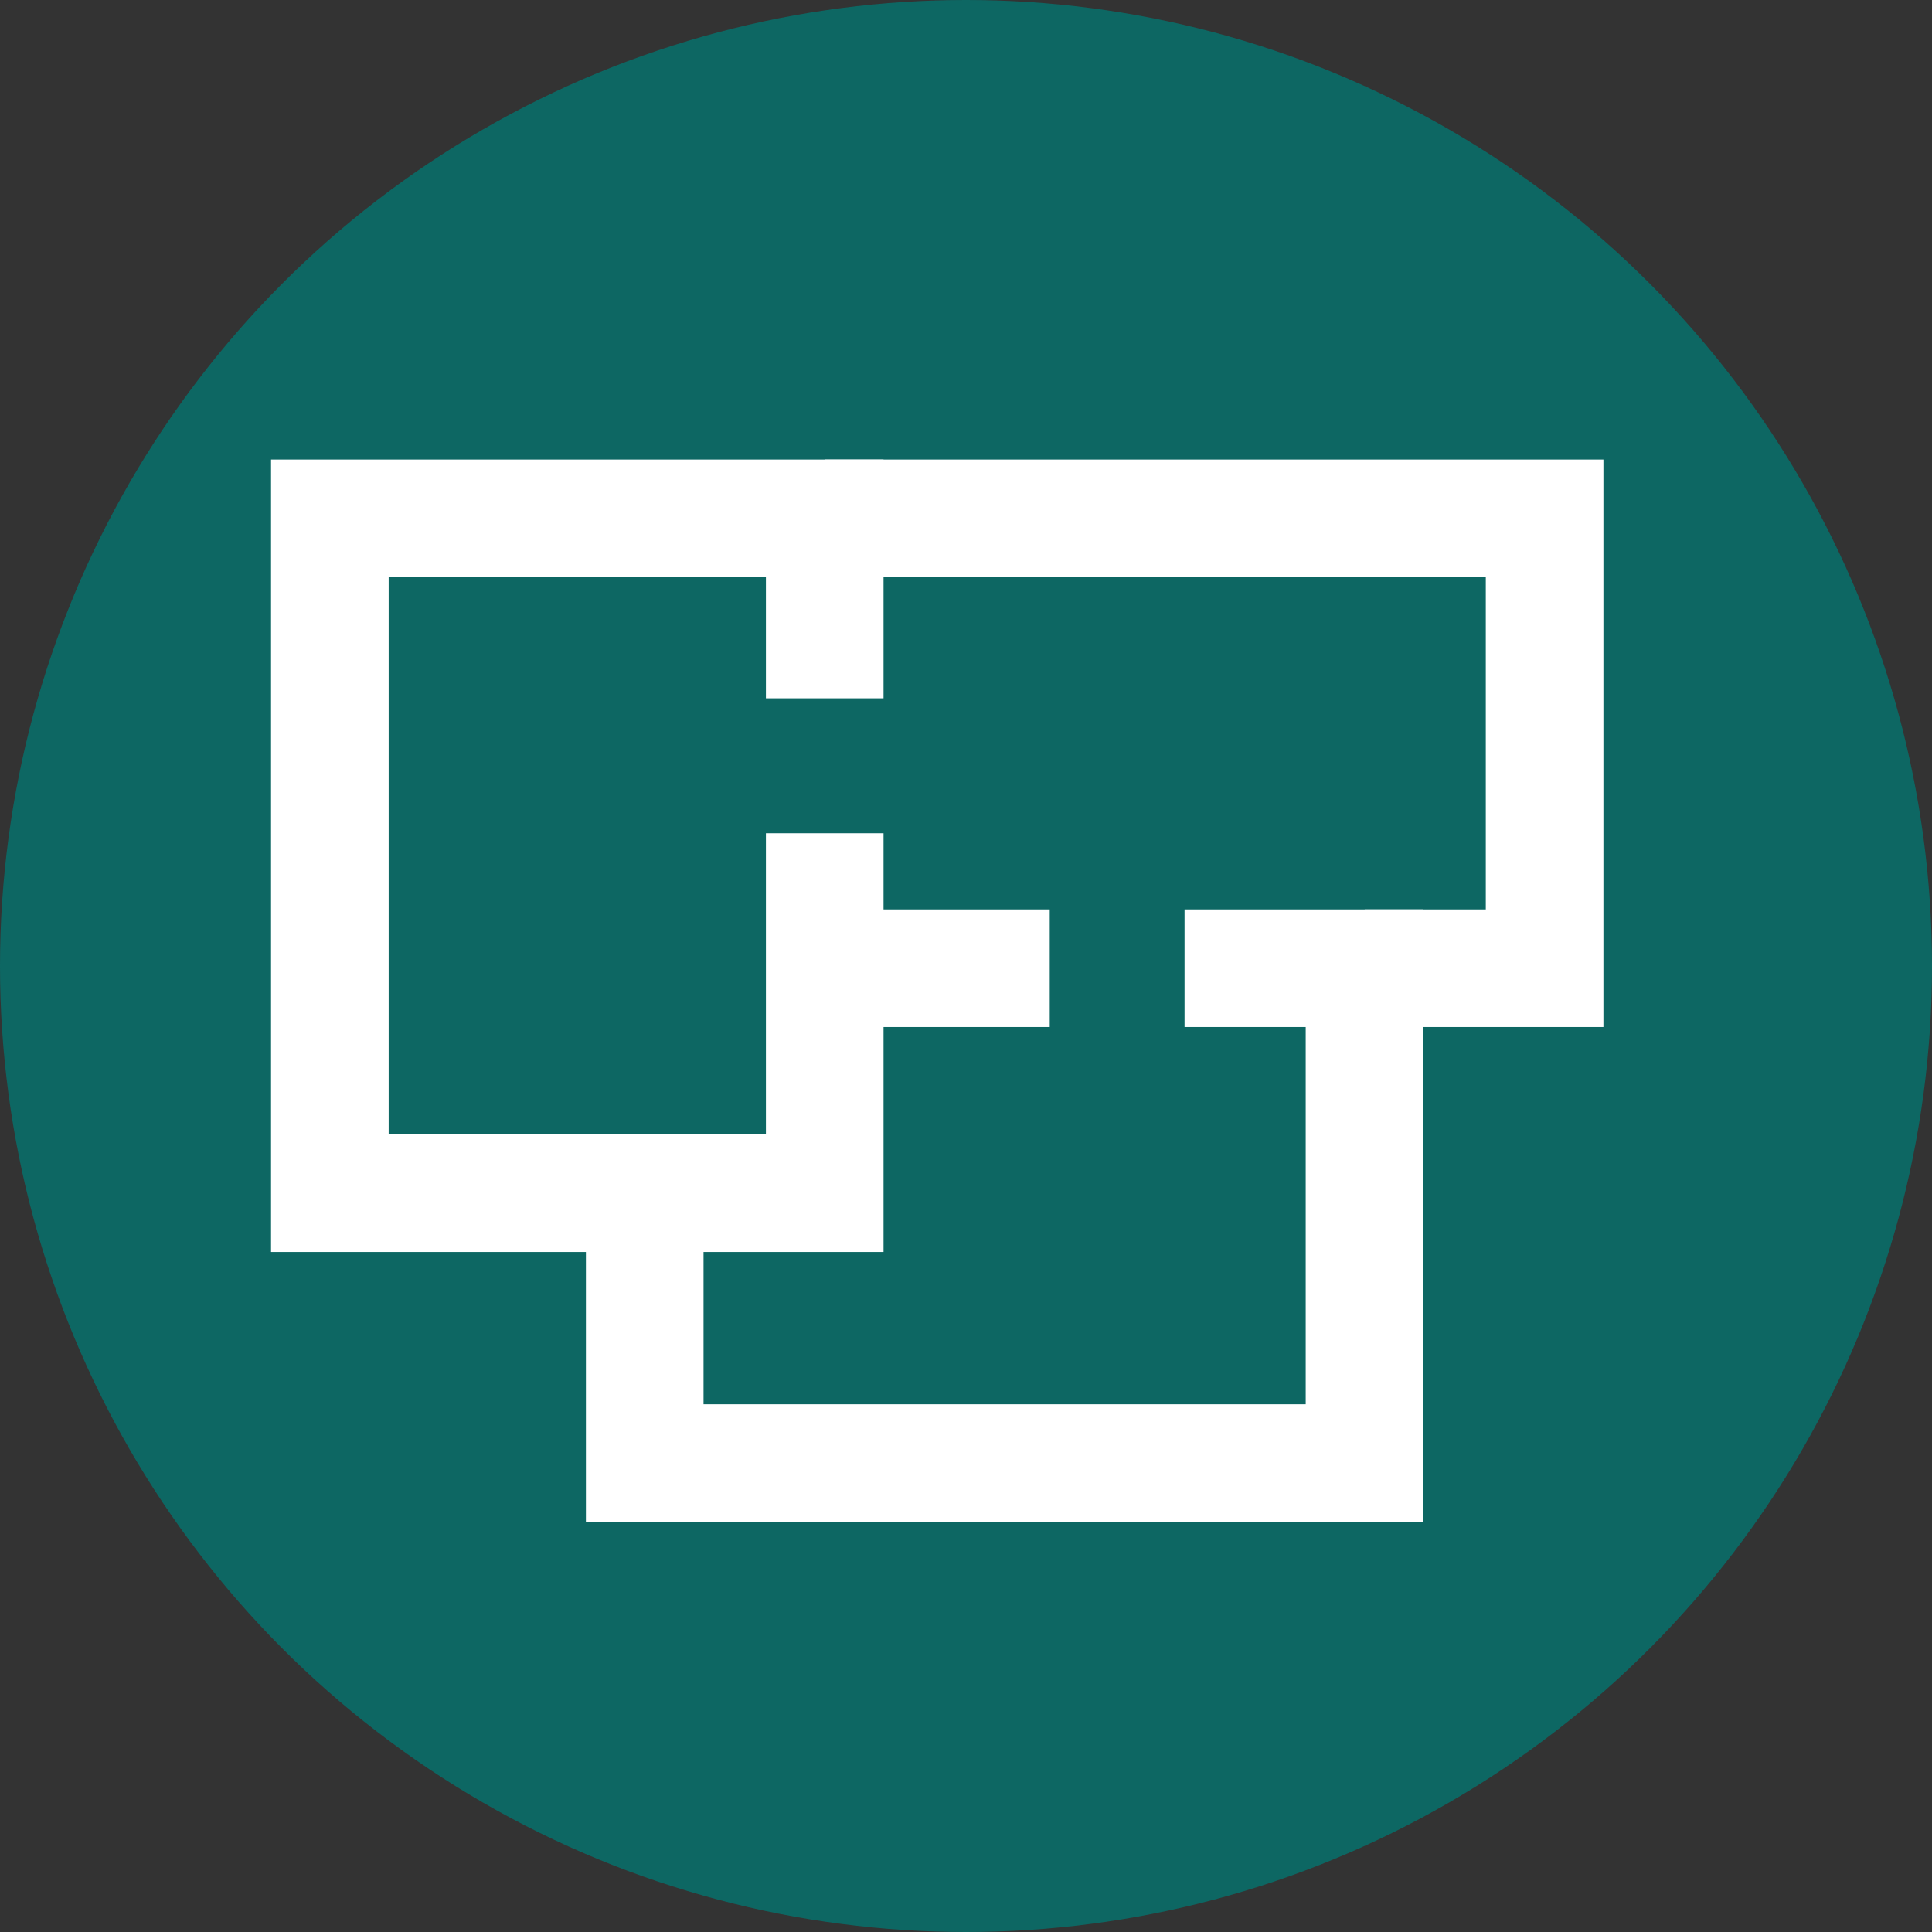
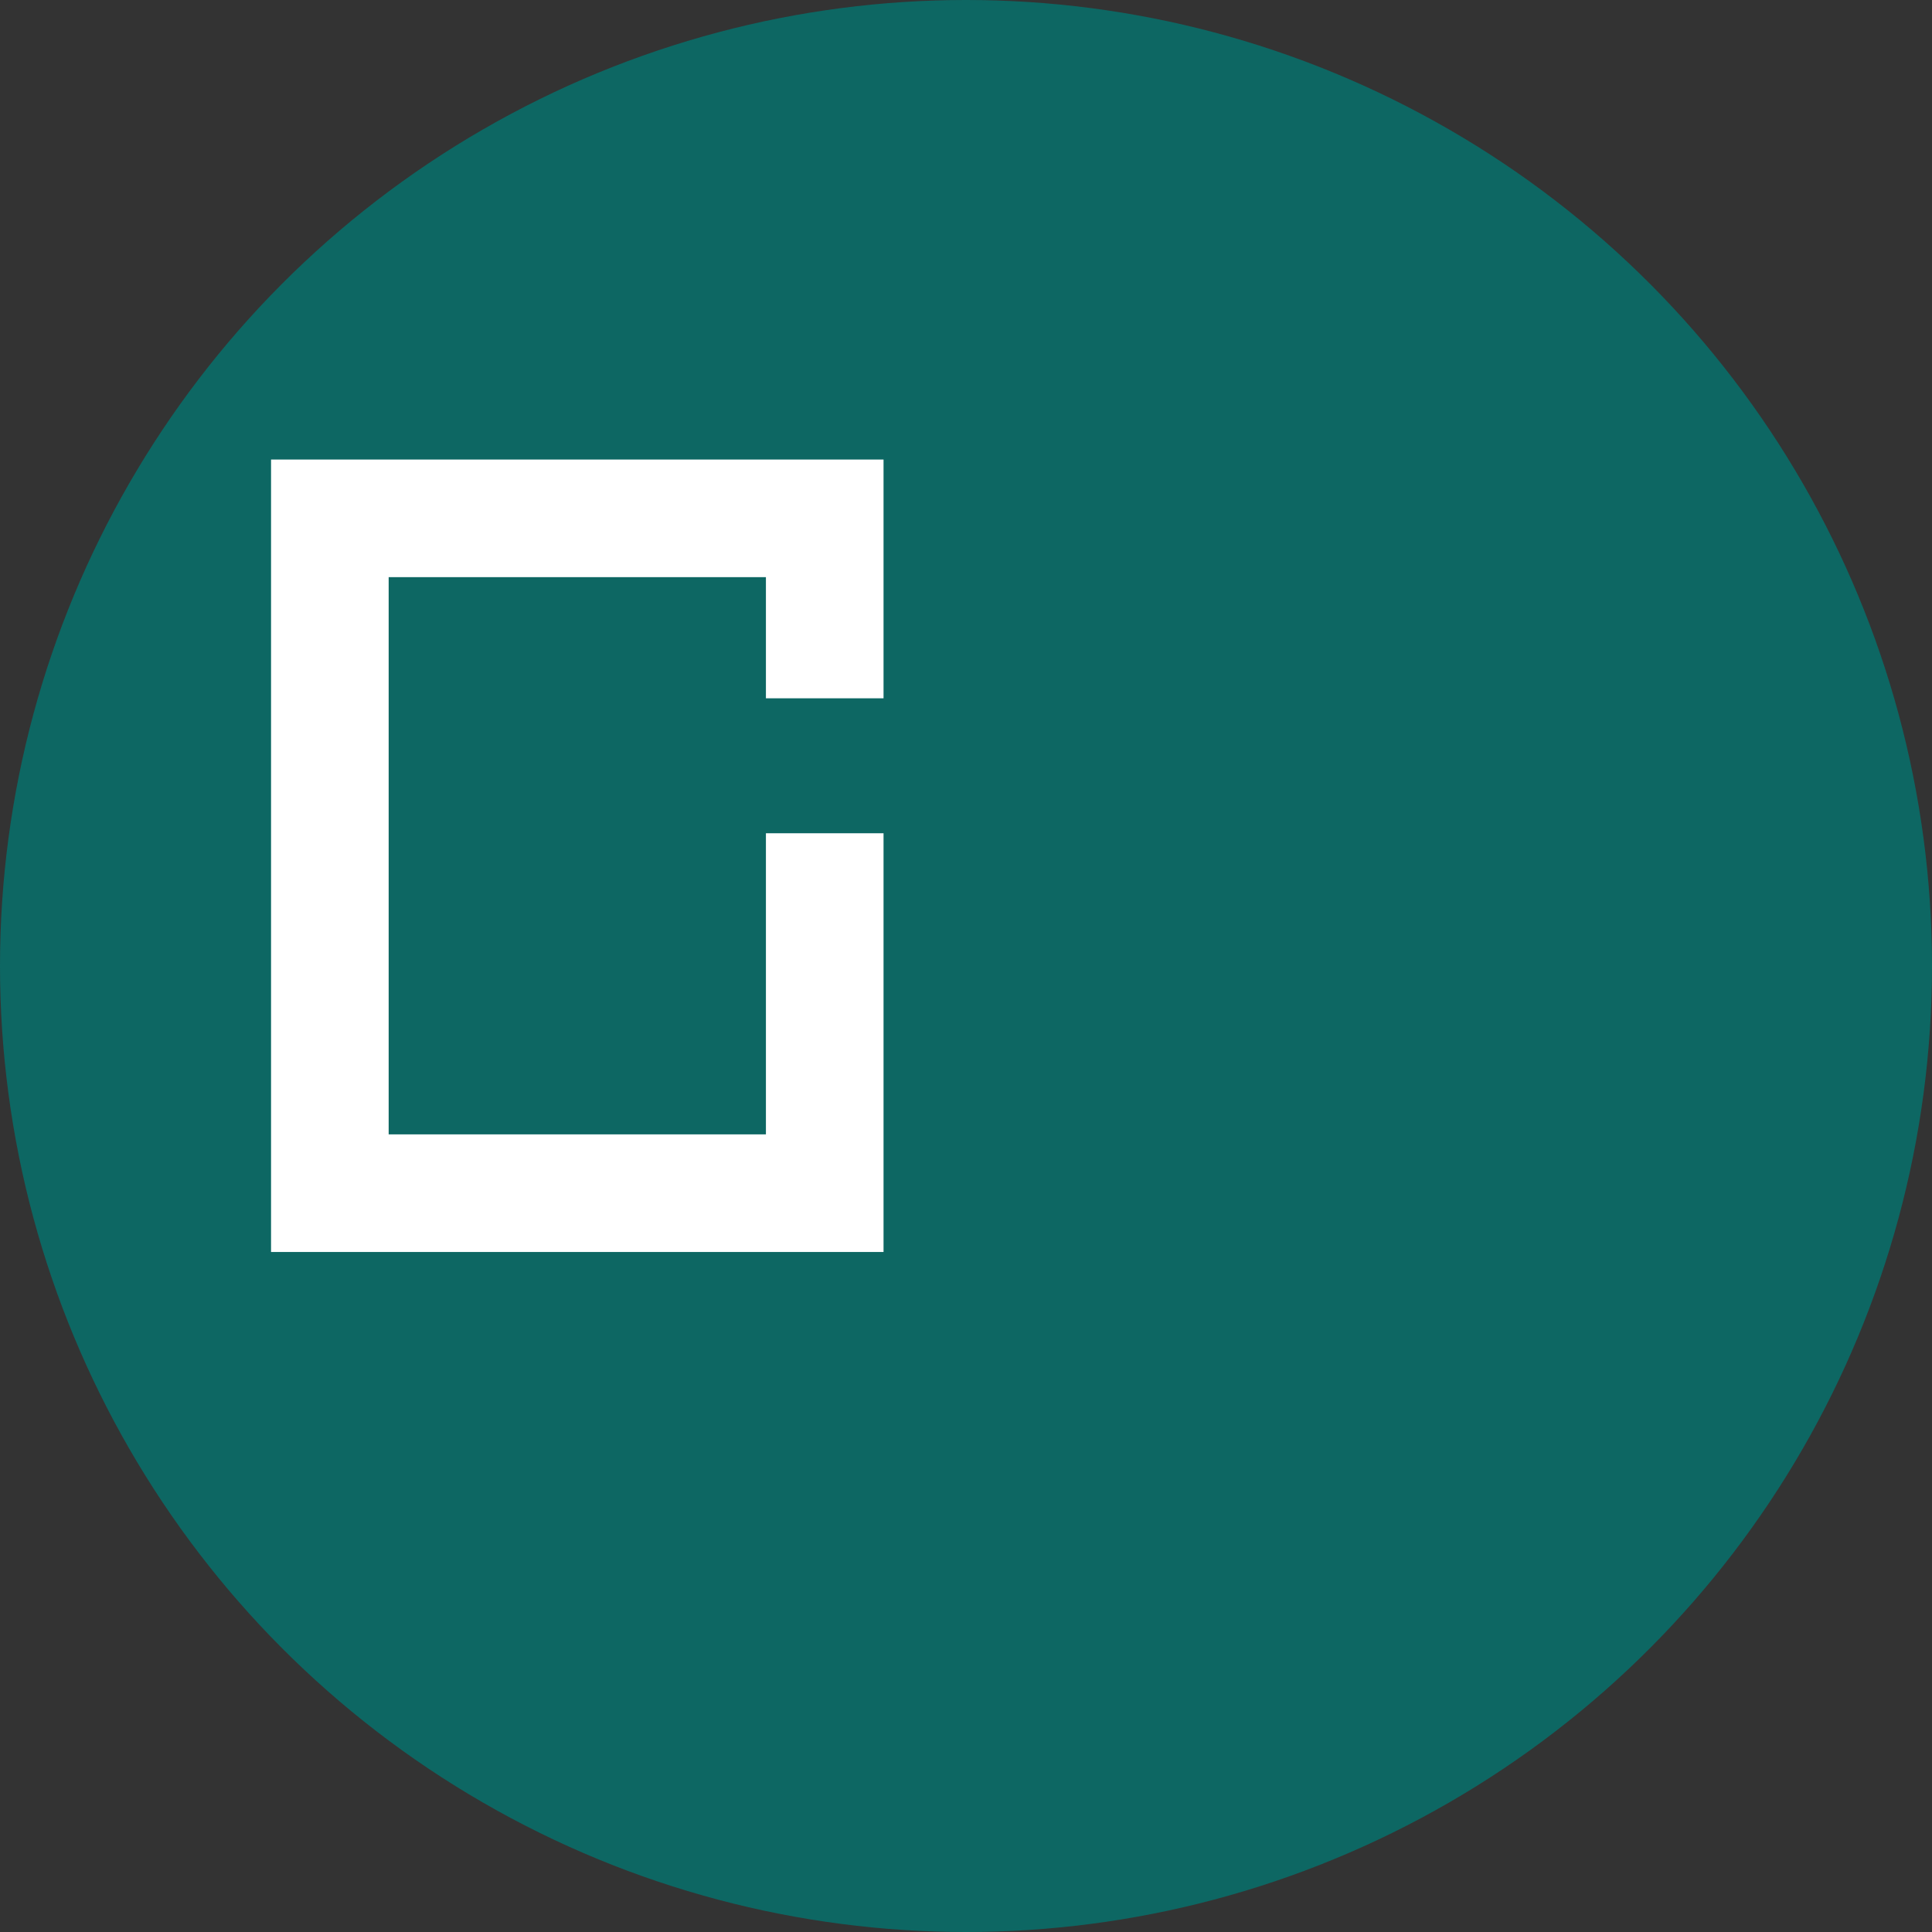
<svg xmlns="http://www.w3.org/2000/svg" width="41" height="41" viewBox="0 0 41 41" fill="none">
  <rect x="0" y="0" width="41" height="41" fill="#333333" stroke="none" />
  <circle cx="20.5" cy="20.5" r="20.5" fill="#0D6763" />
  <path d="M17.502 17.683V25.321H7V11H17.502V14.819" stroke="white" stroke-width="2.496" stroke-miterlimit="10" />
-   <path d="M17.504 11H32.779V20.547H28.961" stroke="white" stroke-width="2.496" stroke-miterlimit="10" />
-   <path d="M25.138 20.547H28.957V31.049H13.682V25.321" stroke="white" stroke-width="2.496" stroke-miterlimit="10" />
-   <path d="M22.277 20.547H17.504" stroke="white" stroke-width="2.496" stroke-miterlimit="10" />
</svg>